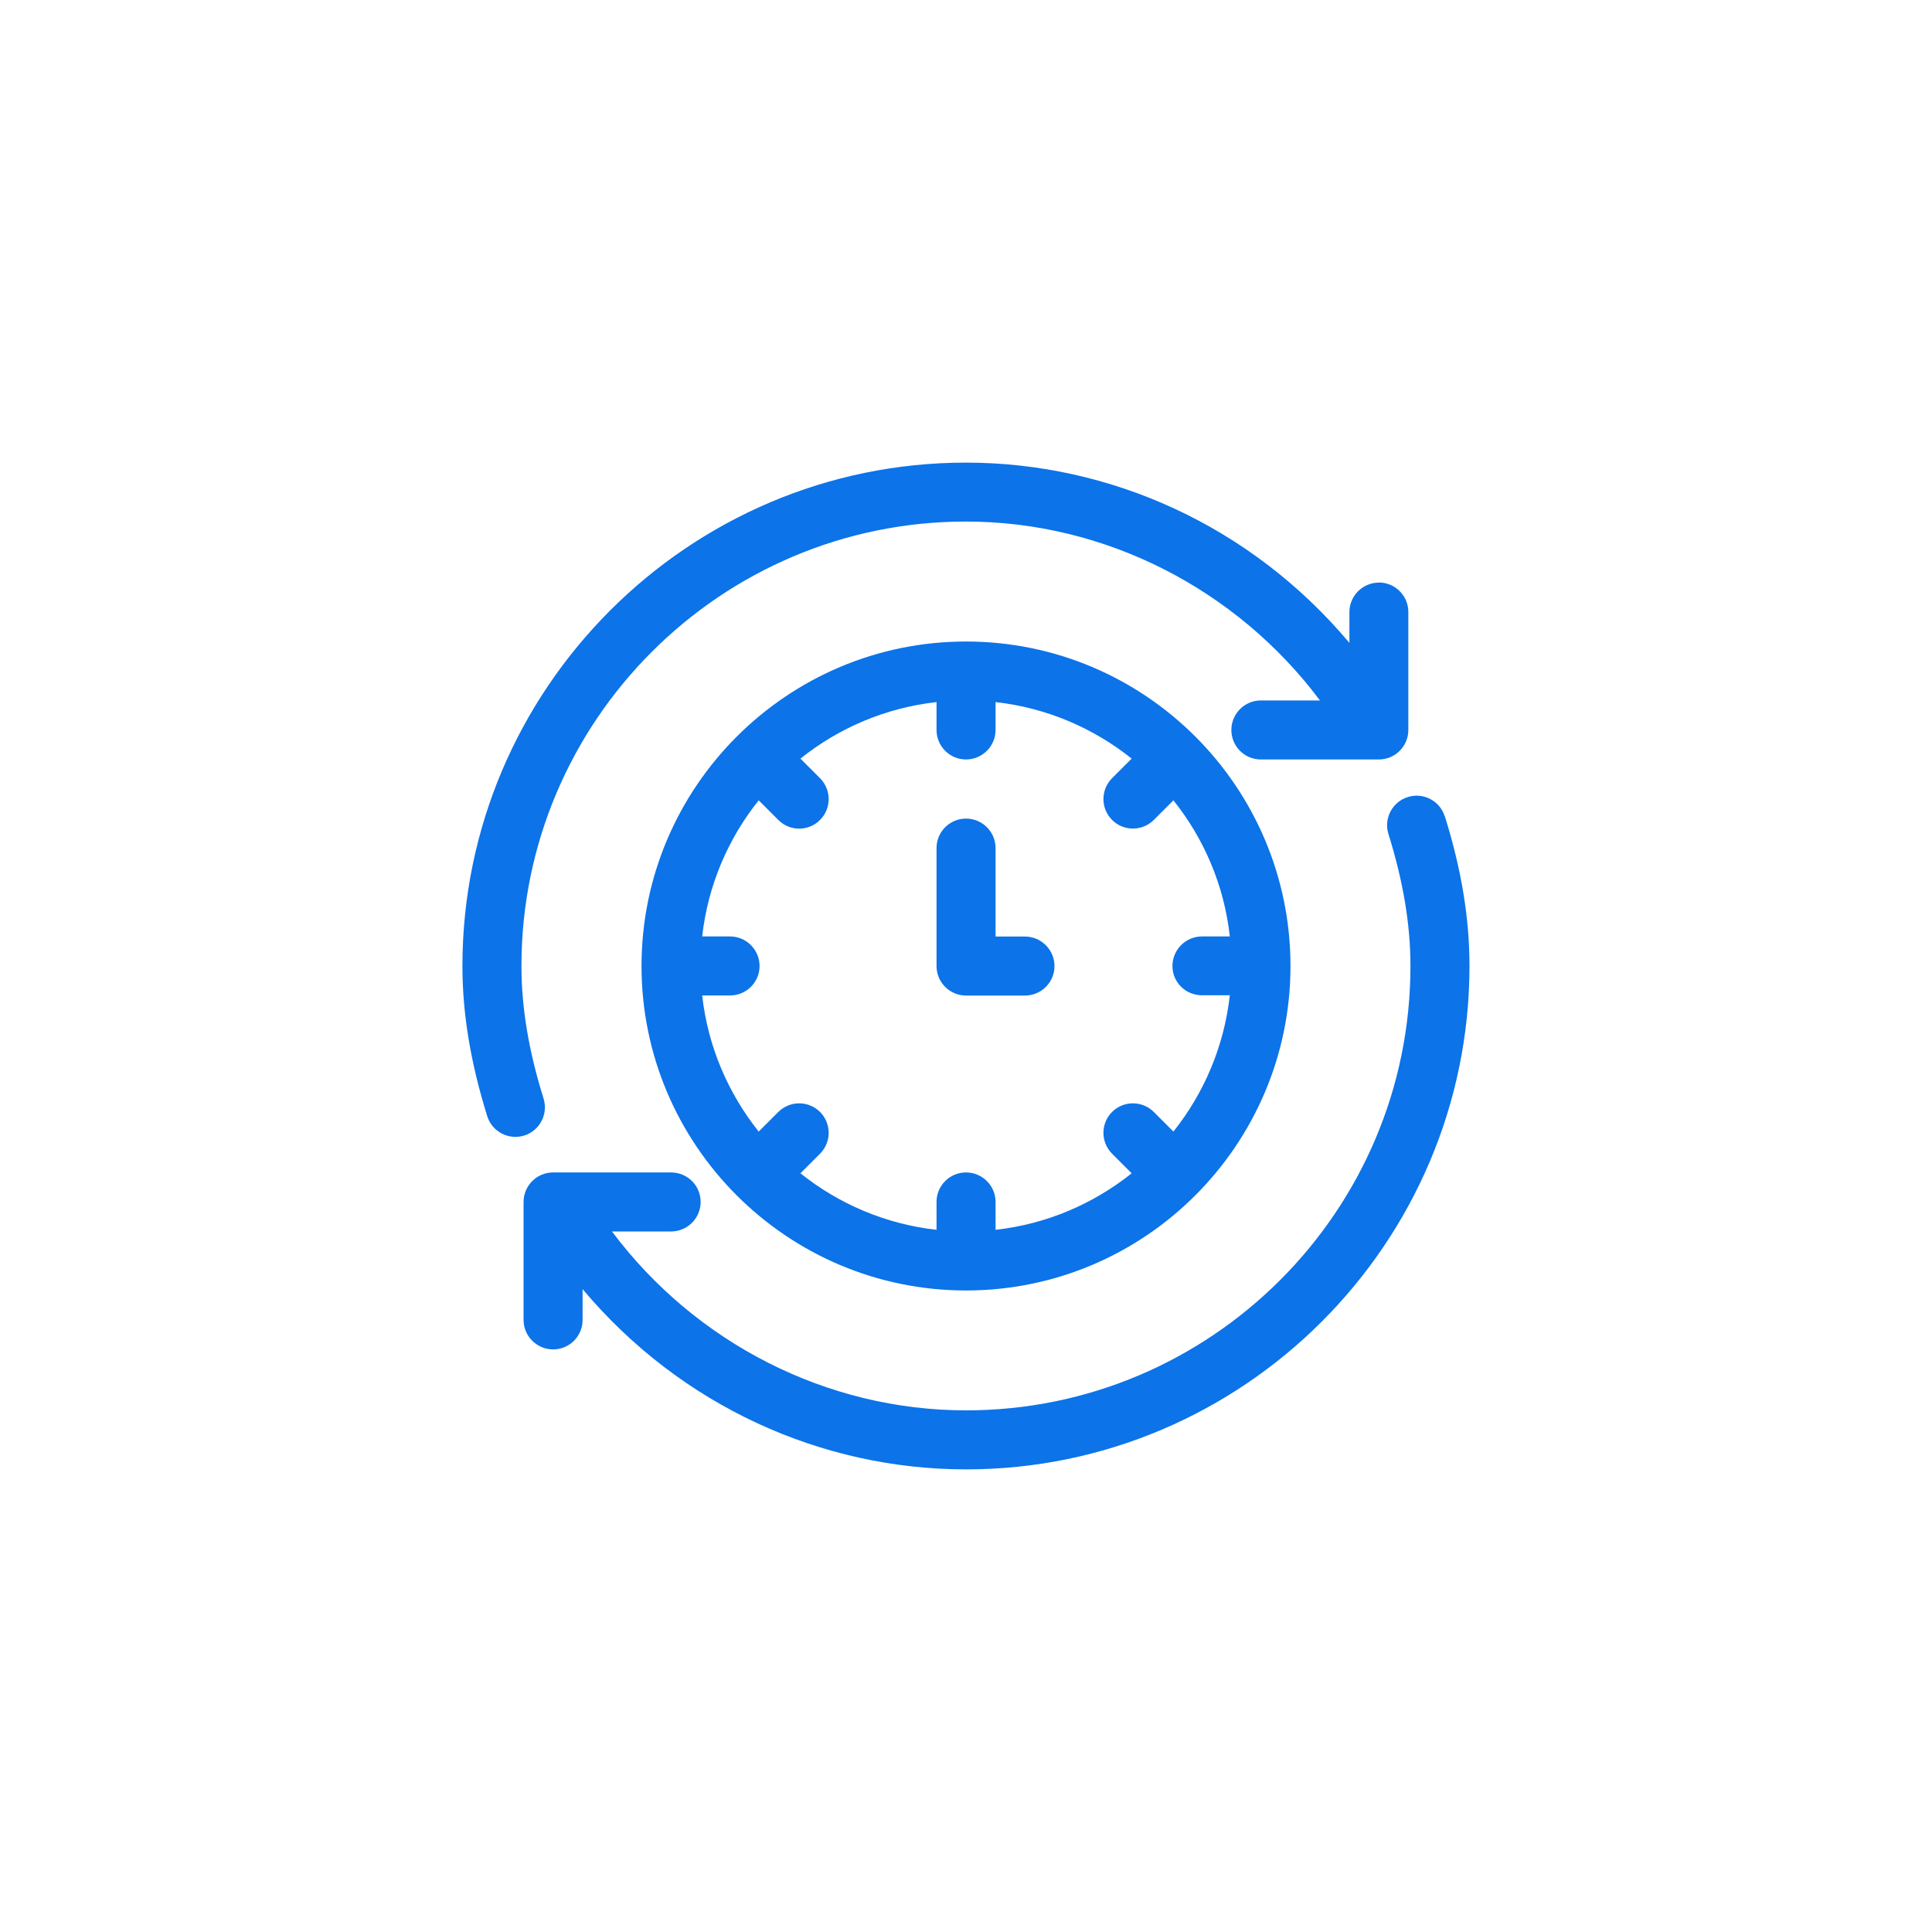
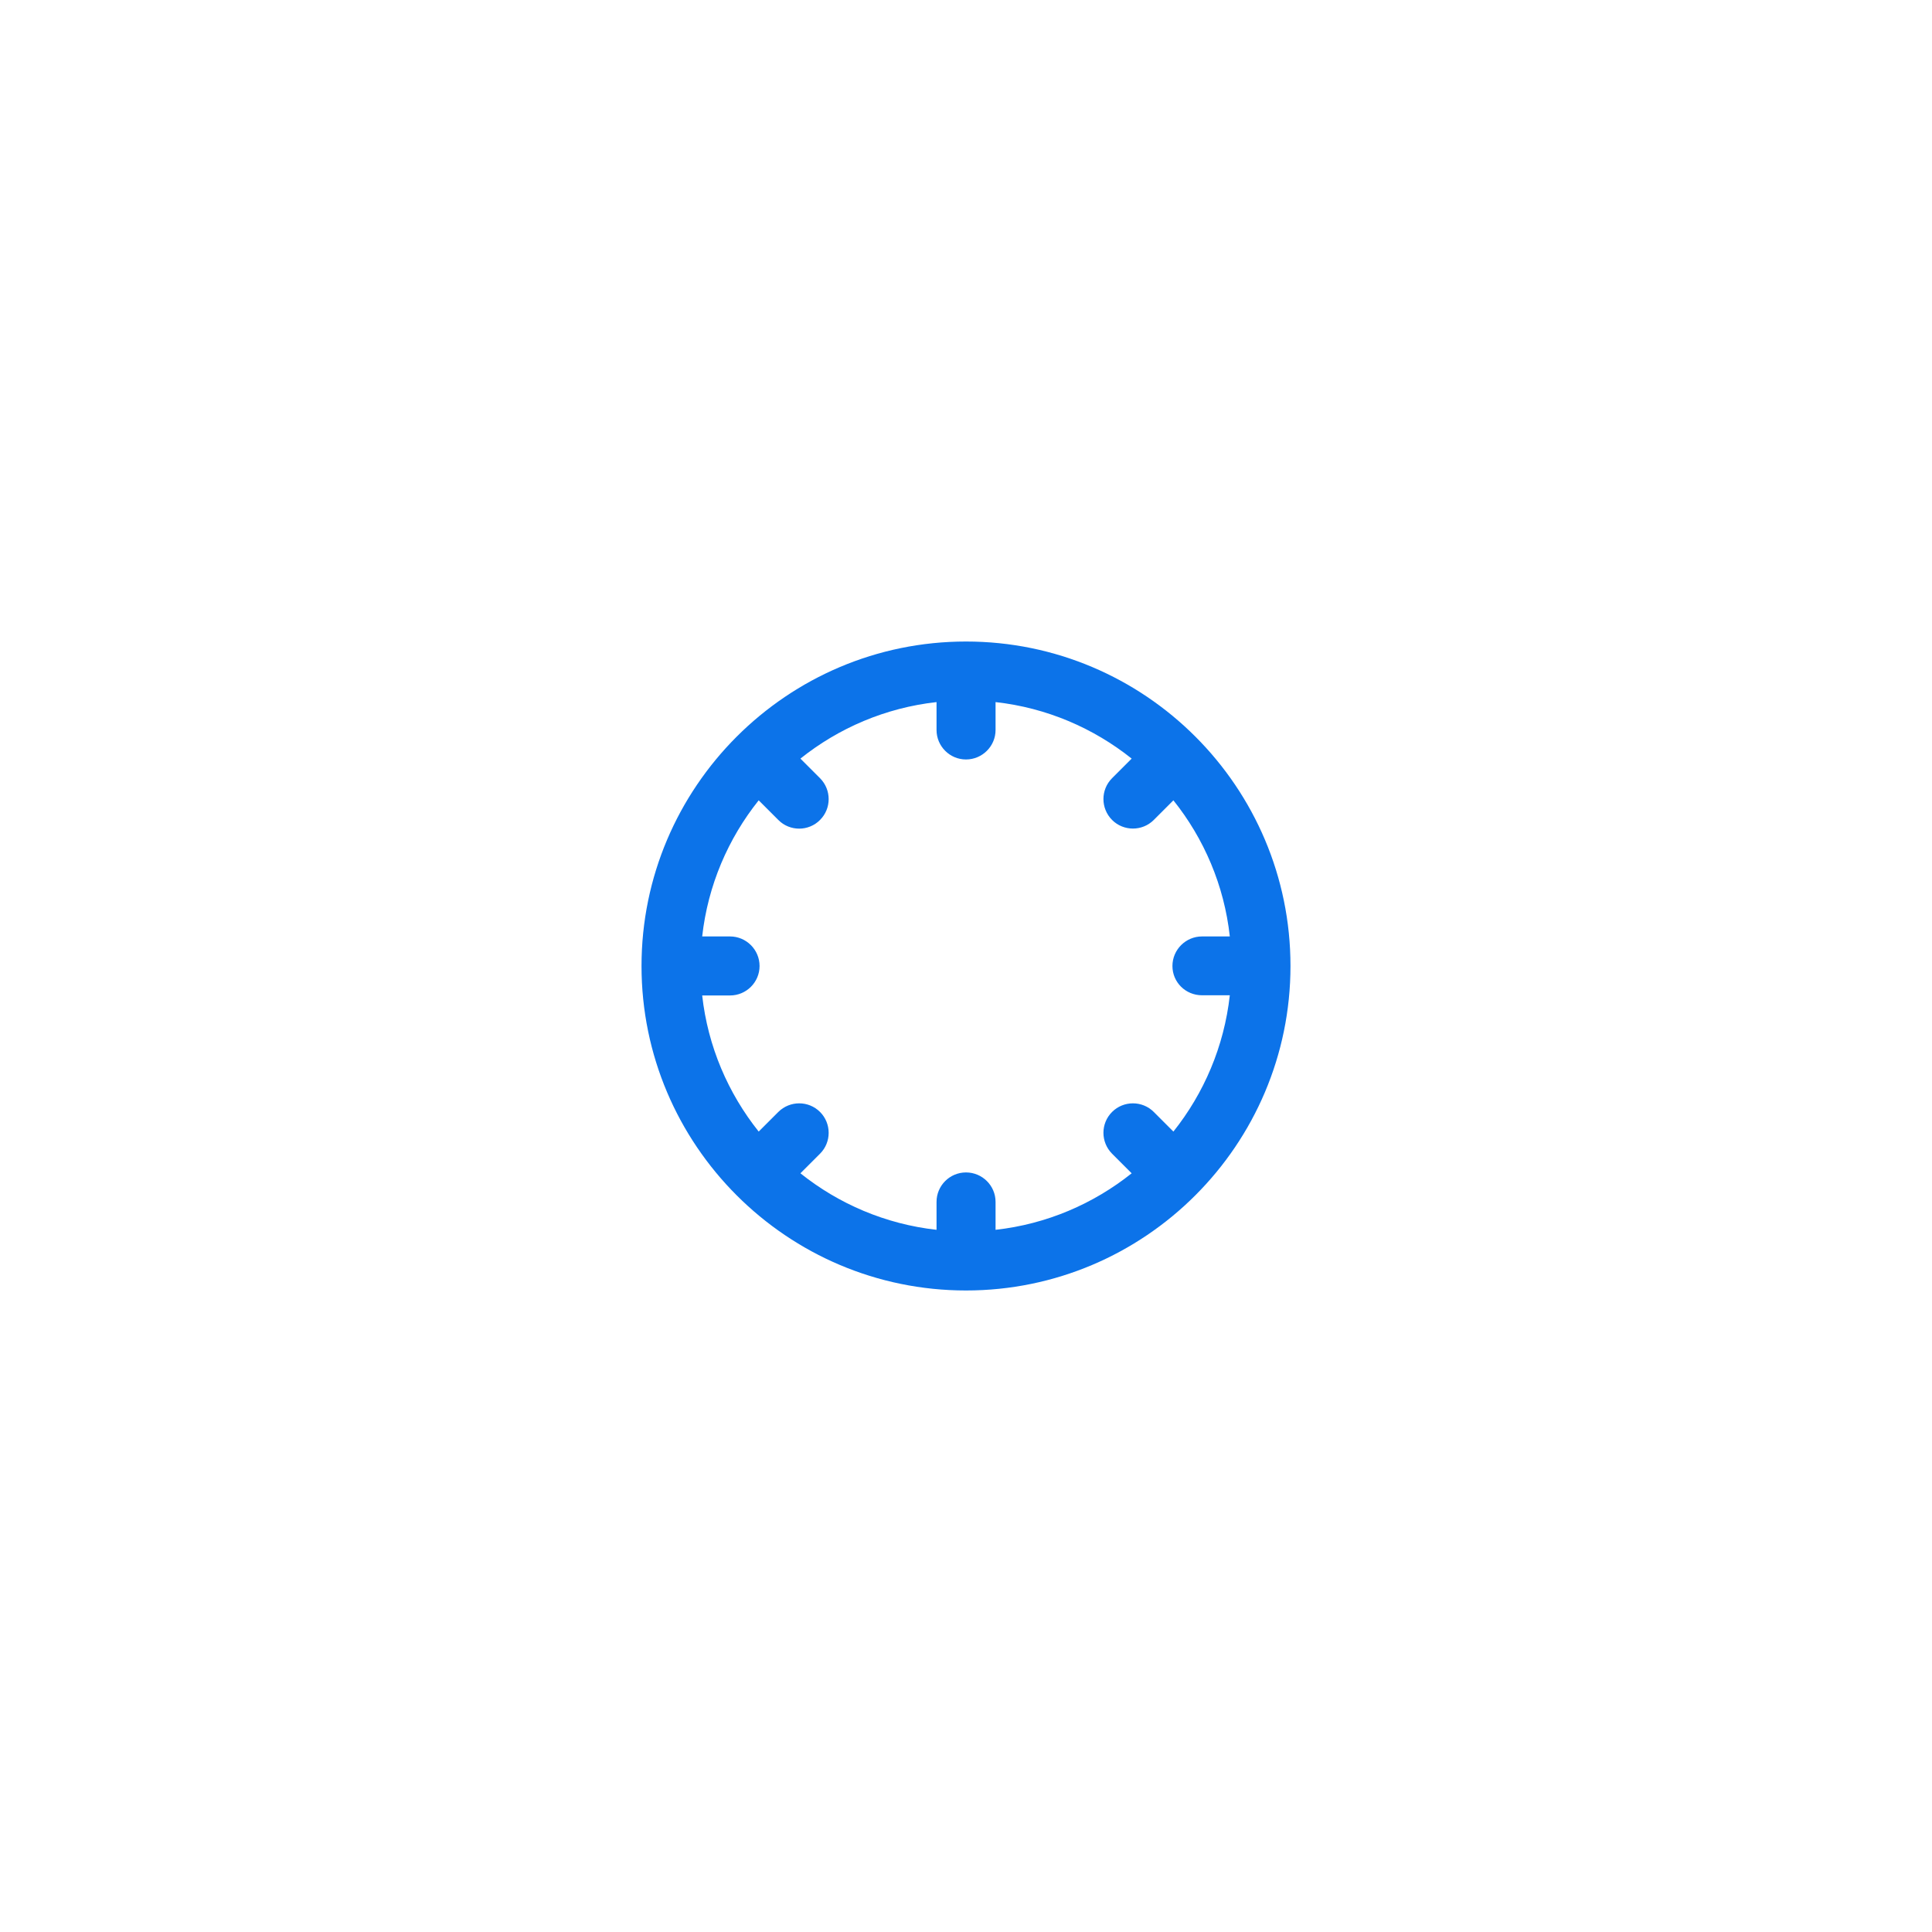
<svg xmlns="http://www.w3.org/2000/svg" id="Layer_1" data-name="Layer 1" viewBox="0 0 200 200">
  <defs>
    <style>
      .cls-1 {
        fill: #0c73e9;
        fill-rule: evenodd;
      }
    </style>
  </defs>
-   <path class="cls-1" d="M149.56,84.51c-.5-1.61-2.22-2.51-3.82-2-1.61.5-2.51,2.21-2.01,3.82,1.53,4.91,2.28,9.38,2.28,13.67,0,25.37-20.64,46-46.01,46-14.41,0-28.01-6.98-36.65-18.52h6.12c1.69,0,3.06-1.37,3.06-3.06s-1.37-3.05-3.06-3.05h-12.21c-1.69,0-3.06,1.37-3.06,3.05v12.22c0,1.68,1.37,3.05,3.06,3.05s3.05-1.37,3.05-3.05v-3.19c10.19,12.13,24.78,18.66,39.7,18.66,28.7,0,52.11-23.42,52.11-52.12,0-4.92-.83-9.99-2.55-15.49Z" />
-   <path class="cls-1" d="M142.75,60.31c-1.69,0-3.06,1.37-3.06,3.05v3.19c-10.19-12.13-24.77-18.66-39.7-18.66-28.7,0-52.12,23.42-52.12,52.12,0,4.94.85,10.02,2.57,15.54.5,1.61,2.22,2.5,3.83,2,1.61-.51,2.5-2.22,2-3.83-1.54-4.92-2.29-9.41-2.29-13.72,0-25.37,20.64-46.01,46.01-46.01,14.41,0,28.01,6.98,36.65,18.52h-6.12c-1.68,0-3.05,1.37-3.05,3.06s1.37,3.05,3.05,3.05h12.22c1.68,0,3.05-1.37,3.05-3.05v-12.22c0-1.68-1.37-3.05-3.05-3.05Z" />
  <path class="cls-1" d="M100,66.41c-18.52,0-33.59,15.07-33.59,33.59s15.07,33.59,33.59,33.59,33.59-15.07,33.59-33.59-15.04-33.59-33.59-33.59h0ZM121.47,117.14l-2.03-2.03c-1.19-1.19-3.13-1.19-4.32,0-1.19,1.19-1.19,3.12,0,4.32l2.03,2.03c-3.96,3.16-8.8,5.26-14.09,5.85v-2.89c0-1.68-1.37-3.05-3.06-3.05s-3.05,1.37-3.05,3.05v2.89c-5.29-.59-10.14-2.69-14.09-5.85l2.03-2.03c1.19-1.19,1.19-3.13,0-4.32-1.19-1.19-3.12-1.19-4.32,0l-2.03,2.03c-3.16-3.96-5.26-8.8-5.85-14.09h2.88c1.69,0,3.06-1.37,3.06-3.05s-1.37-3.06-3.06-3.06h-2.88c.59-5.29,2.69-10.14,5.85-14.09l2.03,2.03c.59.6,1.38.9,2.16.9s1.57-.3,2.16-.9c1.19-1.19,1.19-3.12,0-4.32l-2.03-2.03c3.95-3.16,8.8-5.26,14.09-5.85v2.89c0,1.68,1.37,3.05,3.05,3.05s3.06-1.37,3.06-3.05v-2.89c5.29.59,10.13,2.69,14.09,5.85l-2.03,2.03c-1.19,1.19-1.19,3.12,0,4.32,1.19,1.19,3.13,1.19,4.32,0l2.03-2.03c3.16,3.95,5.26,8.8,5.84,14.09h-2.88c-1.68,0-3.06,1.37-3.06,3.06s1.37,3.03,3.06,3.03h2.88c-.59,5.29-2.68,10.15-5.84,14.11Z" />
-   <path class="cls-1" d="M106.11,96.95h-3.05v-9.16c0-1.68-1.37-3.05-3.06-3.05s-3.05,1.37-3.05,3.05v12.22c0,1.68,1.37,3.05,3.05,3.05h6.1c1.69,0,3.06-1.37,3.06-3.05s-1.37-3.06-3.06-3.06Z" />
</svg>